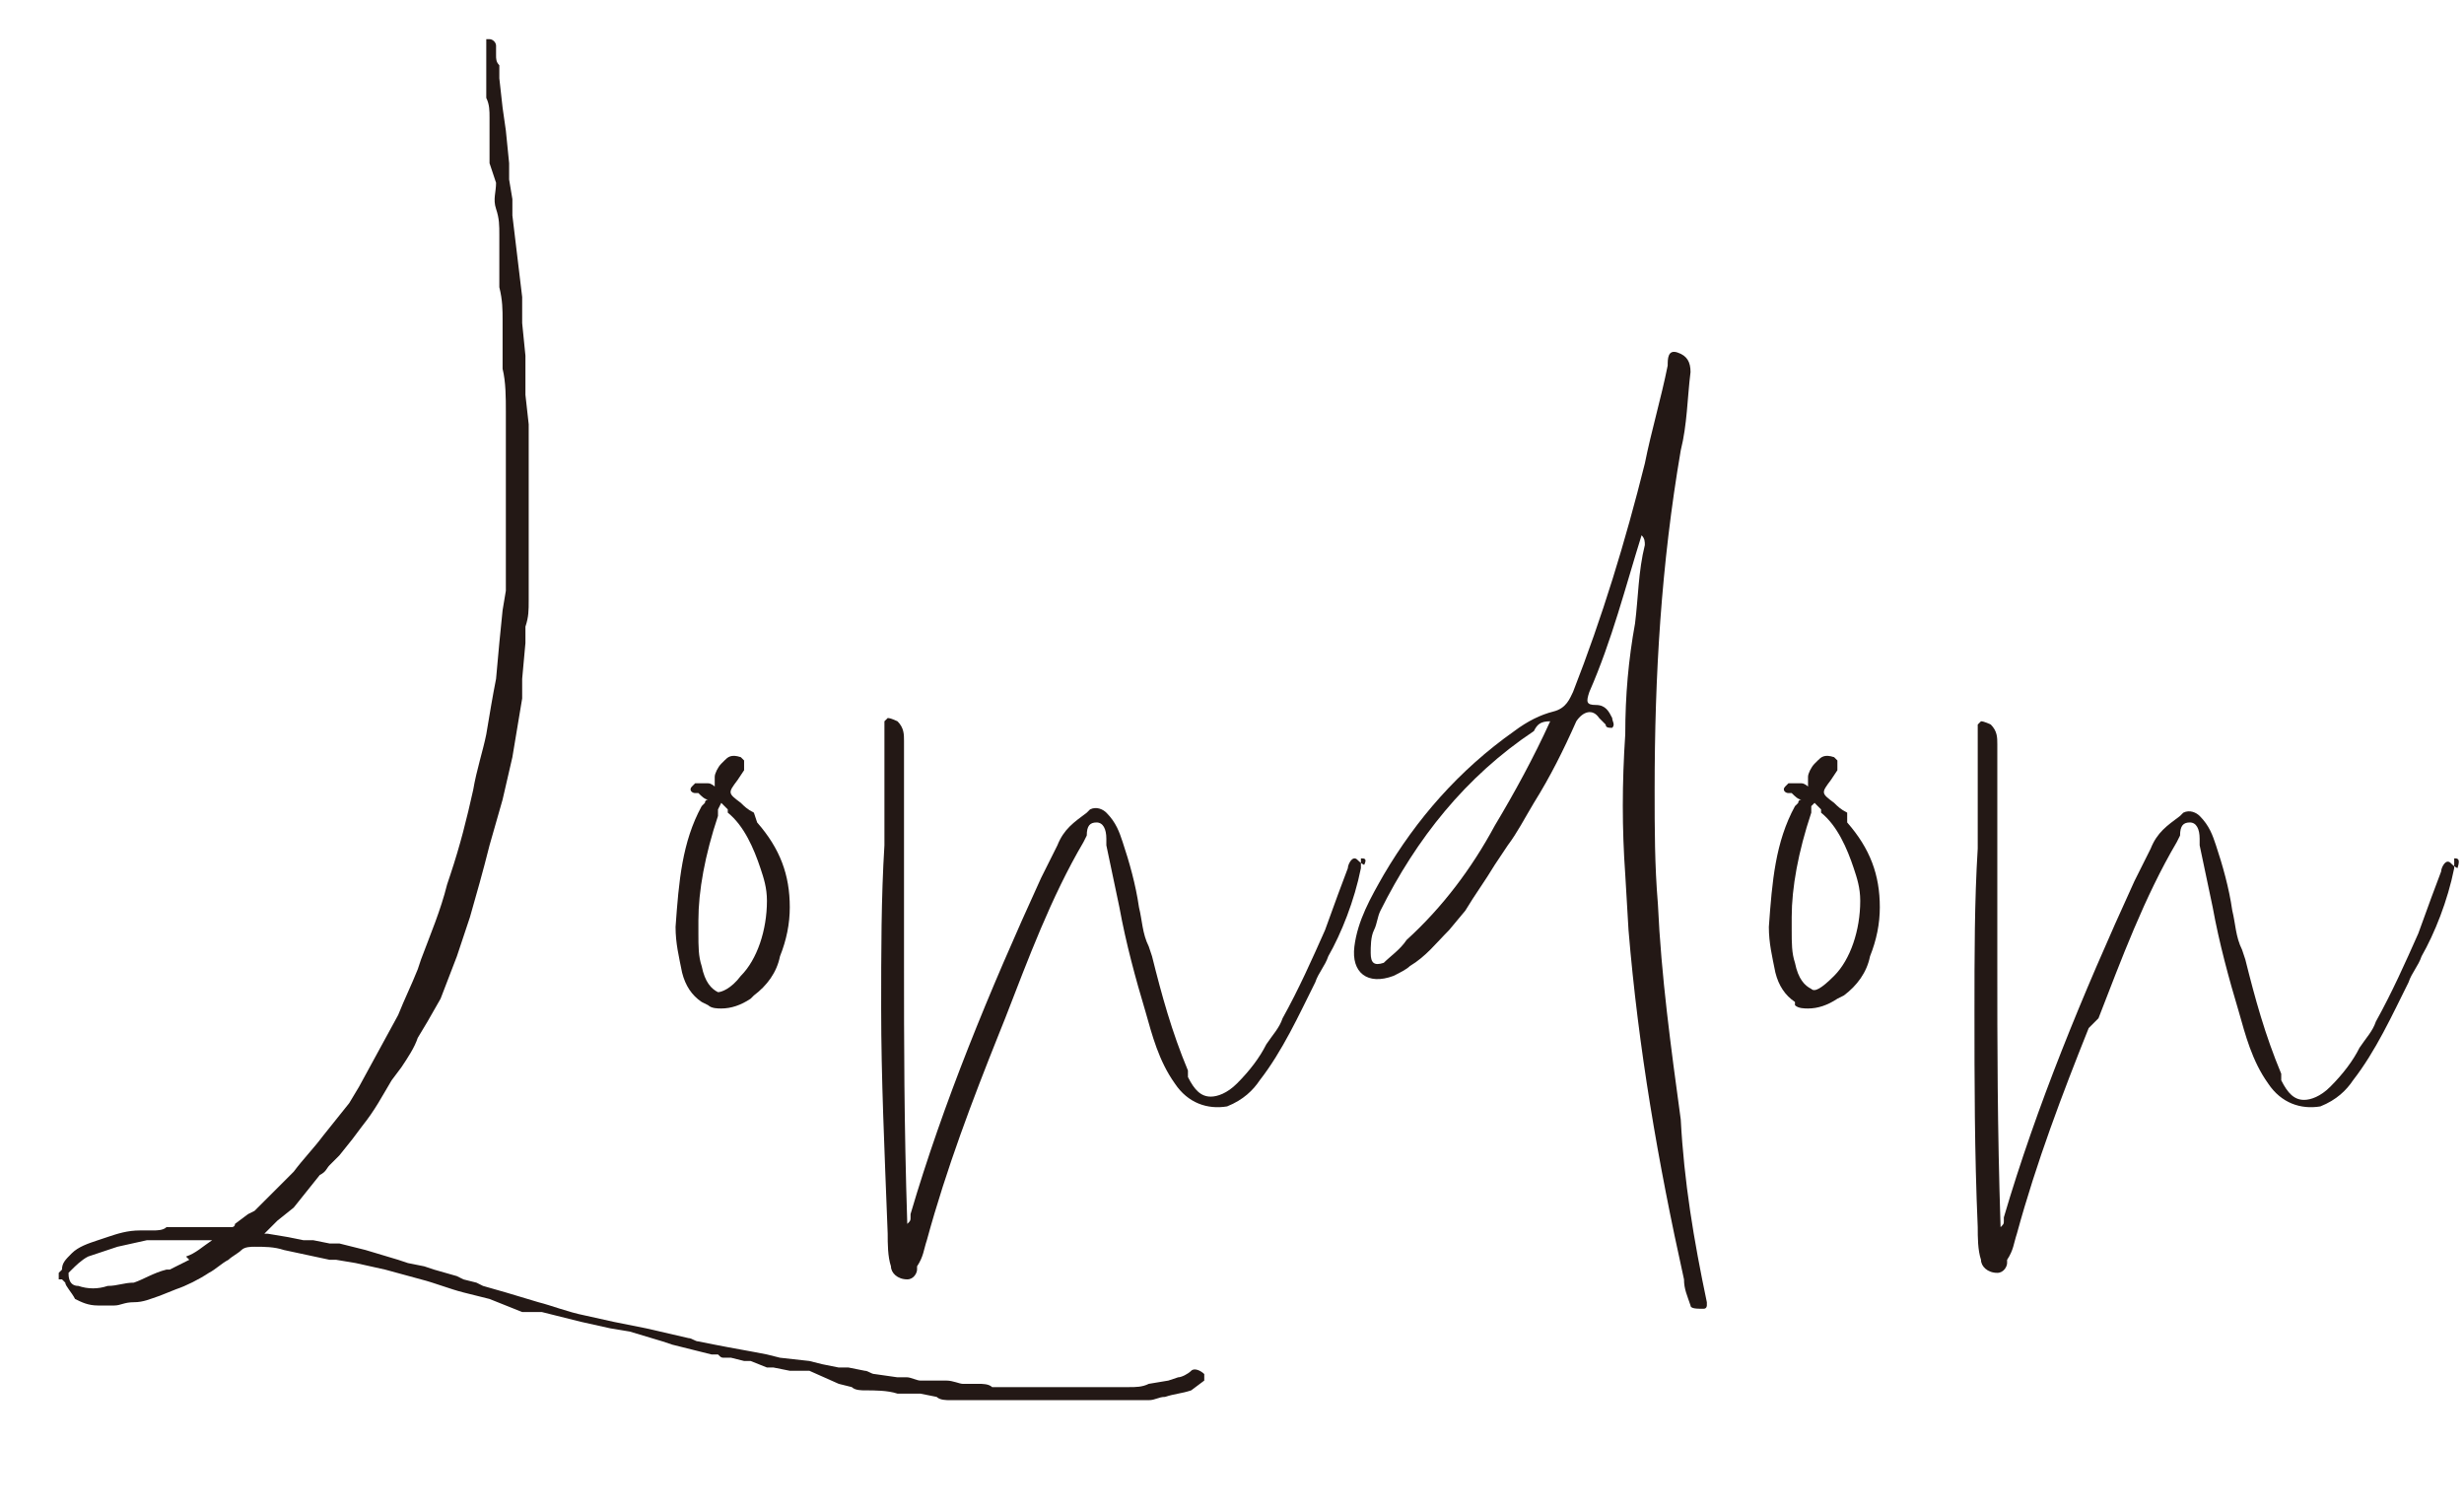
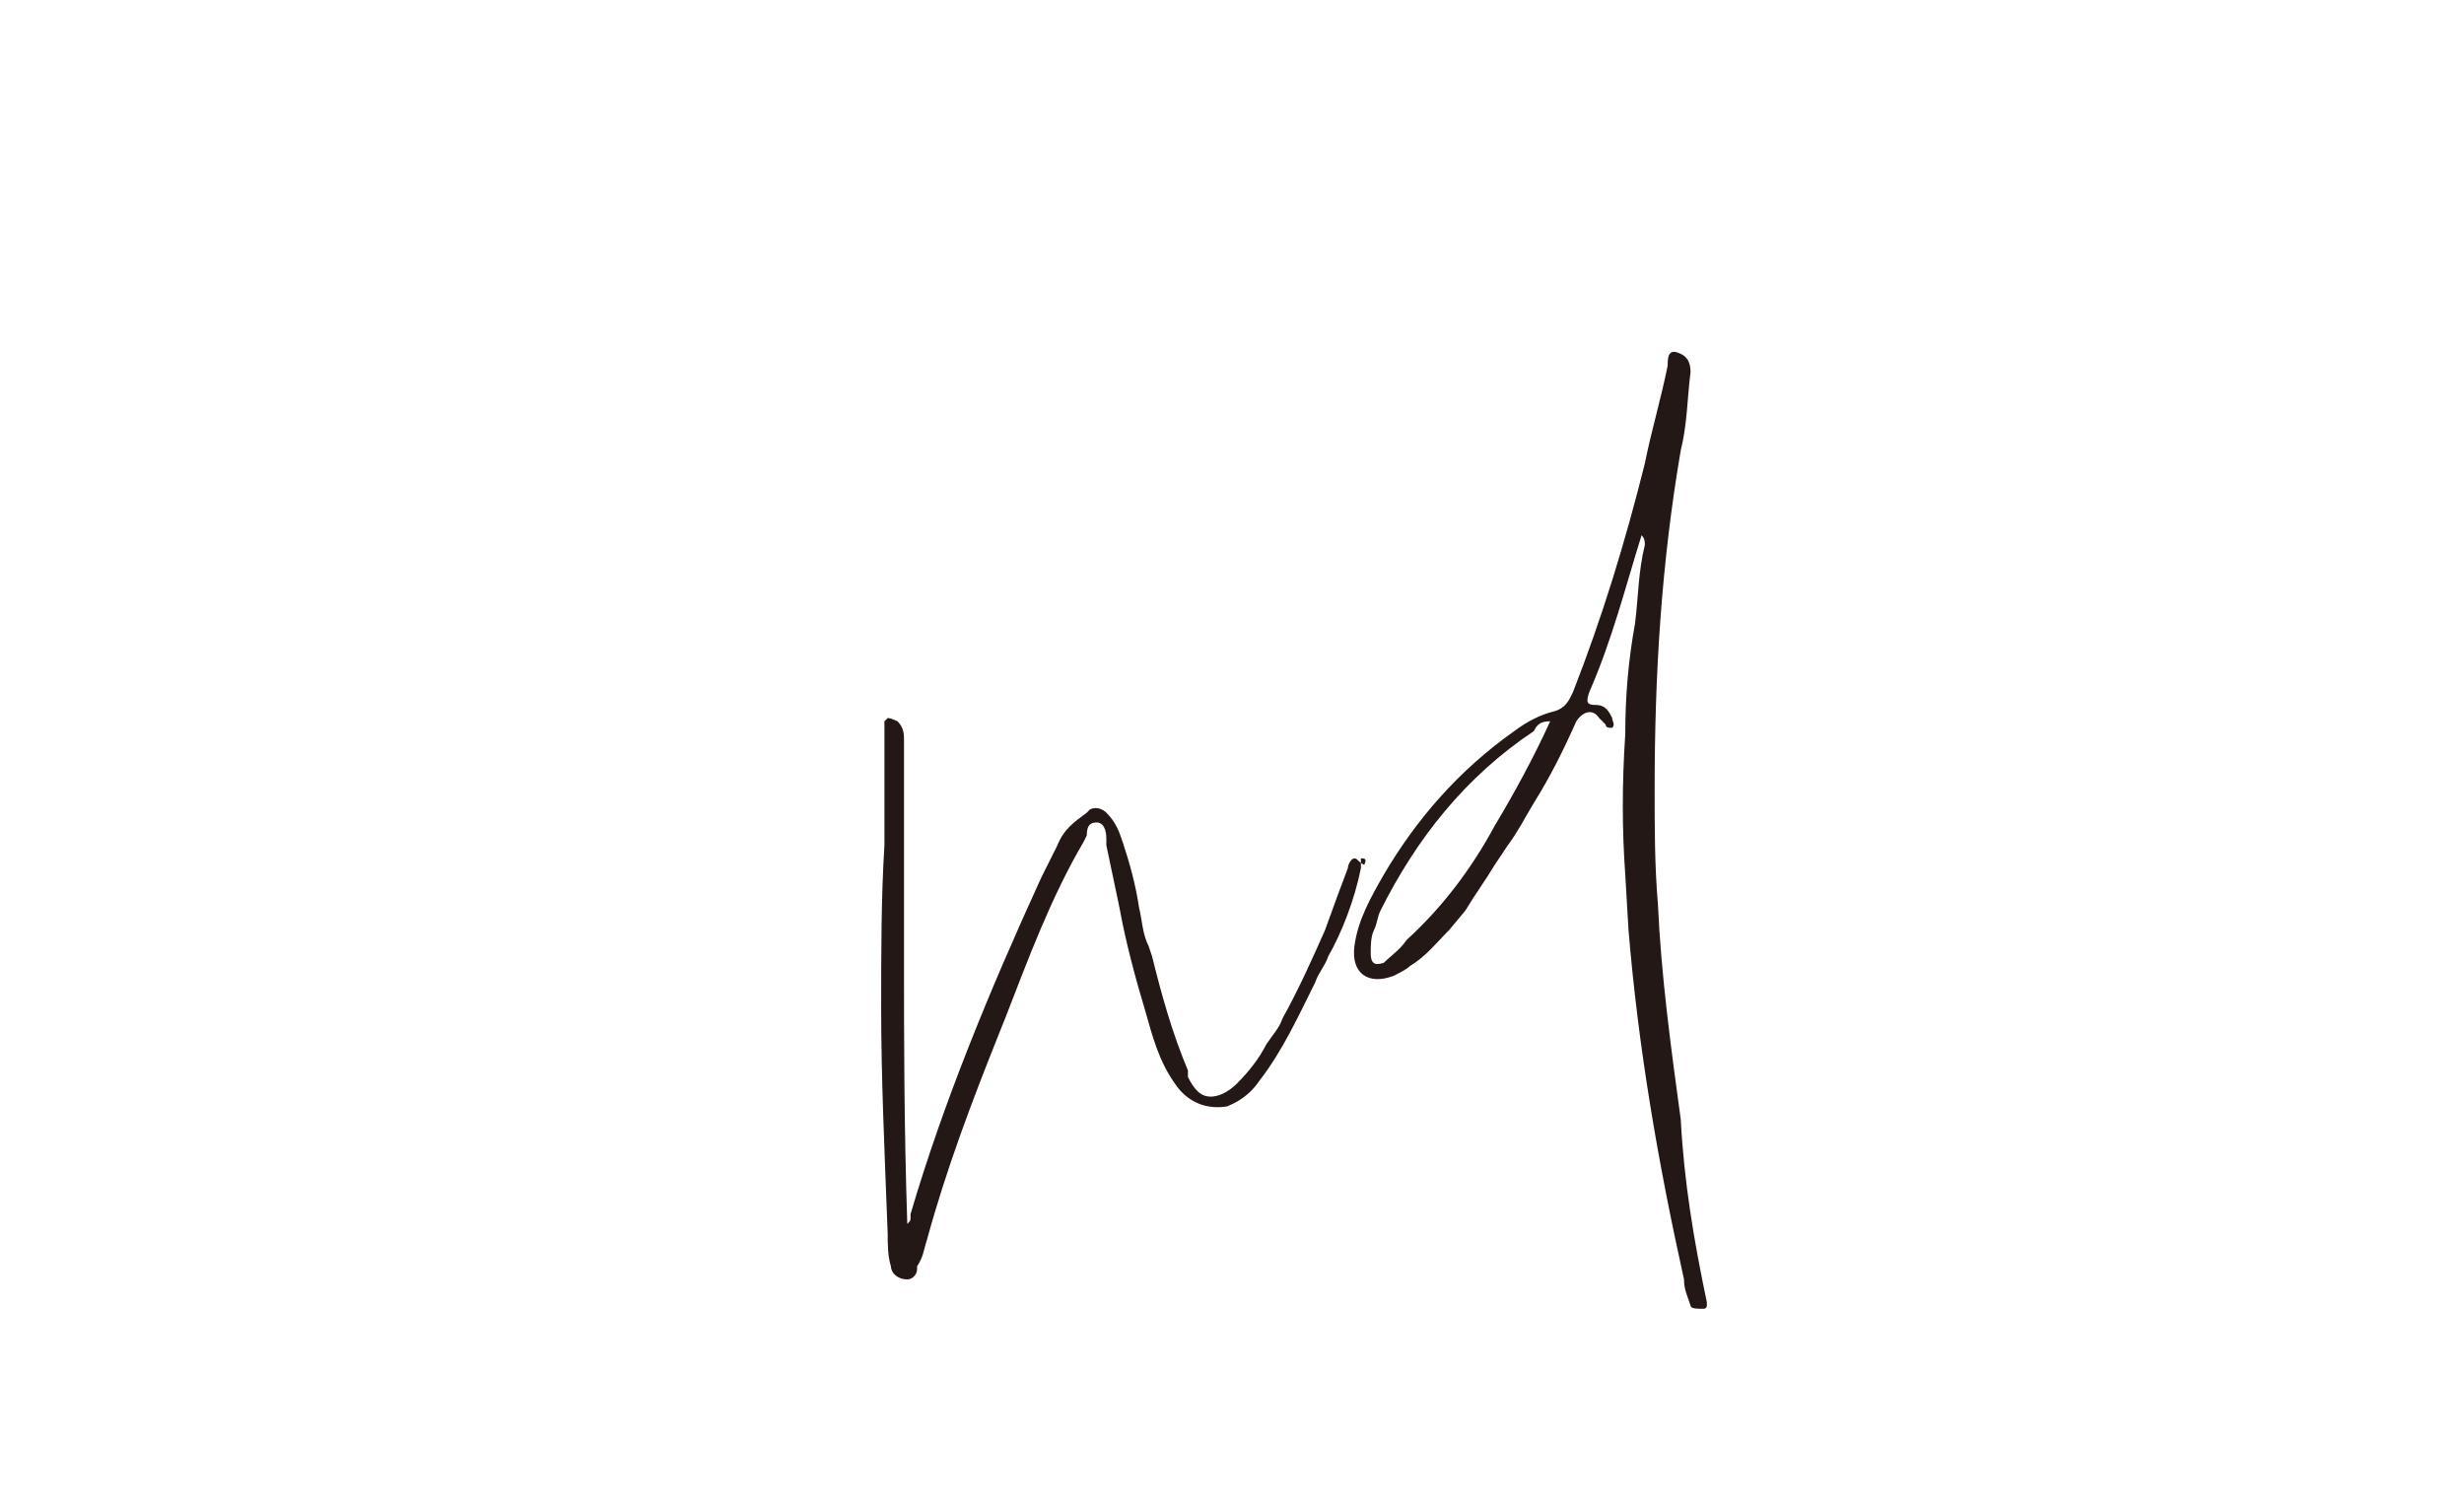
<svg xmlns="http://www.w3.org/2000/svg" version="1.1" id="레이어_1" x="0px" y="0px" width="75.5px" height="46.3px" viewBox="0 0 75.5 46.3" style="enable-background:new 0 0 75.5 46.3;" xml:space="preserve">
  <style type="text/css">
	.st0{fill:none;}
	.st1{fill:#231815;}
</style>
  <g>
    <rect x="-429.2" y="0" class="st0" width="504" height="61.8" />
-     <path class="st1" d="M2.2,38.4C2.4,38.2,2.7,38.1,3,38l0.3-0.1c0.3-0.1,0.6-0.2,1-0.2c0.1,0,0.3,0,0.4,0c0.1,0,0.3,0,0.4-0.1h0.3   c0.3,0,0.6,0,0.9,0c0.1,0,0.1,0,0.2,0h0.6c0,0,0.1,0,0.1-0.1l0.4-0.3l0.2-0.1l0.3-0.3L9,35.9c0.3-0.4,0.6-0.7,0.9-1.1l0.8-1   l0.3-0.5l0.6-1.1l0.6-1.1c0.2-0.5,0.4-0.9,0.6-1.4l0.1-0.3c0.3-0.8,0.6-1.5,0.8-2.3l0.1-0.3c0.3-0.9,0.5-1.7,0.7-2.6   c0.1-0.6,0.3-1.2,0.4-1.7c0.1-0.6,0.2-1.2,0.3-1.7l0.1-1.1l0.1-1l0.1-0.6V18c0-0.3,0-0.6,0-1c0-0.6,0-1.3,0-1.9v-2.5   c0-0.4,0-0.9-0.1-1.3v-0.1c0-0.5,0-0.9,0-1.4c0-0.3,0-0.6-0.1-1V8.1c0-0.3,0-0.6,0-0.9c0-0.3,0-0.5-0.1-0.8s0-0.5,0-0.8L15,5V4.4   c0-0.3,0-0.5,0-0.8c0-0.2,0-0.4-0.1-0.6c0-0.3,0-0.6,0-0.9V1.2c0,0,0.1,0,0.1,0c0.1,0,0.2,0.1,0.2,0.2c0,0.1,0,0.2,0,0.3   c0,0.1,0,0.2,0.1,0.3c0,0,0,0.1,0,0.1c0,0,0,0.1,0,0.1v0.2l0.1,0.9L15.5,4l0.1,1c0,0.2,0,0.4,0,0.5l0.1,0.6c0,0.2,0,0.4,0,0.5   L16,9.1c0,0.3,0,0.5,0,0.8l0.1,1v0.1c0,0.4,0,0.7,0,1.1l0.1,0.9c0,0.4,0,0.9,0,1.3v4.1c0,0.3,0,0.5-0.1,0.8v0.5l-0.1,1.1L16,21.4   L15.9,22l-0.2,1.2l-0.3,1.3L15,25.9c-0.2,0.8-0.4,1.5-0.6,2.2L14,29.3l-0.5,1.3l-0.4,0.7l-0.3,0.5c-0.1,0.3-0.3,0.6-0.5,0.9   l-0.3,0.4c-0.3,0.5-0.5,0.9-0.9,1.4l-0.3,0.4l-0.4,0.5l-0.3,0.3c-0.1,0.1-0.1,0.2-0.3,0.3L9,37l-0.5,0.4l-0.3,0.3l-0.1,0.1h0.1   l0.6,0.1L9.3,38c0.1,0,0.2,0,0.3,0l0.5,0.1c0.1,0,0.2,0,0.3,0l0.8,0.2l1,0.3l0.3,0.1l0.5,0.1l0.3,0.1l0.7,0.2l0.2,0.1l0.4,0.1   l0.2,0.1l0.7,0.2l1,0.3c0.4,0.1,0.9,0.3,1.4,0.4l0.9,0.2l1,0.2l1.3,0.3c0.1,0,0.2,0.1,0.3,0.1l0.5,0.1c0.5,0.1,1.1,0.2,1.6,0.3   l0.4,0.1l0.9,0.1l0.4,0.1l0.5,0.1c0.1,0,0.2,0,0.3,0l0.5,0.1c0.1,0,0.2,0.1,0.3,0.1l0.7,0.1c0.1,0,0.2,0,0.3,0   c0.1,0,0.3,0.1,0.4,0.1c0.1,0,0.3,0,0.4,0h0.4c0.2,0,0.4,0.1,0.5,0.1c0.2,0,0.4,0,0.5,0c0.1,0,0.3,0,0.4,0.1h3.4c0.3,0,0.5,0,0.8,0   c0.2,0,0.4,0,0.6-0.1l0.6-0.1l0.3-0.1c0.1,0,0.3-0.1,0.4-0.2c0.1-0.1,0.3,0,0.4,0.1c0,0.1,0,0.1,0,0.2l-0.4,0.3   c-0.3,0.1-0.5,0.1-0.8,0.2c-0.2,0-0.3,0.1-0.5,0.1h-0.3c-0.2,0-0.4,0-0.6,0h-1c-0.2,0-0.4,0-0.6,0c-0.2,0-0.4,0-0.5,0   c-0.2,0-0.4,0-0.5,0s-0.4,0-0.5,0h-0.6c-0.1,0-0.3,0-0.4,0c-0.2,0-0.4,0-0.5,0c-0.1,0-0.1,0-0.2,0c-0.1,0-0.3,0-0.4,0   c-0.1,0-0.3,0-0.4-0.1l-0.5-0.1c-0.1,0-0.2,0-0.3,0c-0.1,0-0.3,0-0.4,0c-0.3-0.1-0.7-0.1-1-0.1c-0.1,0-0.3,0-0.4-0.1l-0.4-0.1   L24.8,42c-0.1,0-0.2,0-0.3,0c-0.1,0-0.2,0-0.3,0l-0.5-0.1c-0.1,0-0.1,0-0.2,0L23,41.7c-0.1,0-0.1,0-0.2,0l-0.4-0.1   c-0.1,0-0.1,0-0.2,0c-0.1,0-0.1,0-0.2-0.1c-0.1,0-0.1,0-0.2,0l-0.4-0.1l-0.8-0.2l-0.3-0.1l-1-0.3l-0.6-0.1l-0.9-0.2l-1.2-0.3   L16,40.2L15,39.8l-0.8-0.2c-0.4-0.1-0.9-0.3-1.3-0.4l-1.1-0.3l-0.9-0.2l-0.6-0.1c-0.1,0-0.1,0-0.2,0l-1.4-0.3   c-0.3-0.1-0.6-0.1-0.9-0.1c-0.1,0-0.3,0-0.4,0.1c-0.1,0.1-0.3,0.2-0.4,0.3c-0.2,0.1-0.4,0.3-0.6,0.4c-0.3,0.2-0.7,0.4-1,0.5   l-0.5,0.2c-0.3,0.1-0.5,0.2-0.8,0.2s-0.4,0.1-0.6,0.1c-0.2,0-0.3,0-0.5,0c-0.3,0-0.5-0.1-0.7-0.2C2.2,39.6,2,39.4,2,39.3l-0.1-0.1   c0,0-0.1,0-0.1,0V39c0,0,0.1-0.1,0.1-0.1C1.9,38.7,2,38.6,2.2,38.4z M4.1,39.3c0.3-0.1,0.6-0.3,1-0.4c0,0,0.1,0,0.1,0l0.6-0.3   l-0.1-0.1c0.3-0.1,0.5-0.3,0.8-0.5h-1c-0.3,0-0.5,0-0.8,0H4.5l-0.9,0.2c-0.3,0.1-0.6,0.2-0.9,0.3c-0.2,0.1-0.4,0.3-0.5,0.4   c0,0-0.1,0.1-0.1,0.1c0,0.1,0,0.4,0.3,0.4c0.3,0.1,0.6,0.1,0.9,0C3.6,39.4,3.8,39.3,4.1,39.3z" />
-     <path class="st1" d="M23.2,25.2c0.7,0.8,1,1.6,1,2.6c0,0.5-0.1,1-0.3,1.5c-0.1,0.5-0.4,0.9-0.8,1.2L23,30.6   c-0.3,0.2-0.6,0.3-0.9,0.3c-0.1,0-0.3,0-0.4-0.1l-0.2-0.1c-0.3-0.2-0.5-0.5-0.6-0.9c-0.1-0.5-0.2-0.9-0.2-1.4   c0.1-1.4,0.2-2.6,0.8-3.7l0.1-0.1c0-0.1,0.1-0.1,0.1-0.1h0c-0.1,0-0.2-0.1-0.3-0.2h-0.1c-0.1,0-0.2-0.1-0.1-0.2l0.1-0.1   c0.1,0,0.2,0,0.3,0c0,0,0,0,0.1,0c0.1,0,0.2,0.1,0.2,0.1v-0.3c0-0.1,0.1-0.3,0.2-0.4l0.1-0.1c0.1-0.1,0.2-0.2,0.5-0.1l0.1,0.1   c0,0.1,0,0.1,0,0.2c0,0,0,0,0,0.1l-0.2,0.3c-0.3,0.4-0.3,0.4,0.1,0.7c0.1,0.1,0.2,0.2,0.4,0.3l0,0L23.2,25.2z M22.7,29.9   c0.5-0.5,0.8-1.4,0.8-2.3l0,0c0-0.4-0.1-0.7-0.2-1c-0.2-0.6-0.5-1.3-1-1.7c0,0,0,0,0-0.1c-0.1-0.1-0.2-0.2-0.2-0.2L22,24.8   c0,0,0,0.1,0,0.2c-0.4,1.2-0.6,2.3-0.6,3.2v0.4c0,0.4,0,0.7,0.1,1c0.1,0.5,0.3,0.7,0.5,0.8C22.1,30.4,22.4,30.3,22.7,29.9z" />
    <path class="st1" d="M41.7,26.3v0.3c-0.2,1-0.6,2-1,2.7c-0.1,0.3-0.3,0.5-0.4,0.8c-0.5,1-1,2.1-1.7,3c-0.2,0.3-0.5,0.6-1,0.8   c-0.6,0.1-1.2-0.1-1.6-0.7c-0.5-0.7-0.7-1.5-0.9-2.2c-0.3-1-0.6-2.1-0.8-3.2l-0.4-1.9v-0.2c0-0.3-0.1-0.5-0.3-0.5s-0.3,0.1-0.3,0.4   l-0.1,0.2c-1,1.7-1.7,3.6-2.4,5.4l-0.2,0.5c-0.8,2-1.6,4.1-2.2,6.3c-0.1,0.3-0.1,0.5-0.3,0.8v0.1c0,0.1-0.1,0.3-0.3,0.3   c-0.3,0-0.5-0.2-0.5-0.4c-0.1-0.3-0.1-0.7-0.1-1C27.1,35.2,27,33,27,30.9c0-1.7,0-3.4,0.1-5c0-0.8,0-1.6,0-2.4v-1.3   c0,0,0-0.1,0-0.1c0,0,0.1-0.1,0.1-0.1c0.1,0,0.3,0.1,0.3,0.1c0.2,0.2,0.2,0.4,0.2,0.6v1.2c0,1.1,0,2.2,0,3.3v2.3c0,2.4,0,4.9,0.1,8   c0.1-0.1,0.1-0.1,0.1-0.2v-0.1c1-3.4,2.4-6.8,4-10.3l0.2-0.4c0.1-0.2,0.2-0.4,0.3-0.6c0.2-0.5,0.5-0.7,0.9-1l0.1-0.1   c0.2-0.1,0.4,0,0.5,0.1c0.3,0.3,0.4,0.6,0.5,0.9c0.2,0.6,0.4,1.3,0.5,2c0.1,0.4,0.1,0.8,0.3,1.2l0.1,0.3c0.3,1.2,0.6,2.3,1.1,3.5   v0.2c0,0,0,0,0,0c0.2,0.4,0.4,0.6,0.7,0.6c0.2,0,0.5-0.1,0.8-0.4c0.4-0.4,0.7-0.8,0.9-1.2c0.2-0.3,0.4-0.5,0.5-0.8   c0.5-0.9,0.9-1.8,1.3-2.7l0.4-1.1l0.3-0.8l0,0c0-0.1,0.1-0.3,0.2-0.3c0.1,0,0.1,0.1,0.3,0.2C41.9,26.3,41.8,26.3,41.7,26.3z" />
    <path class="st1" d="M52.3,39.9c0,0.1,0,0.1,0,0.1s0,0.1-0.1,0.1c-0.2,0-0.4,0-0.4-0.1c-0.1-0.3-0.2-0.5-0.2-0.8   c-0.8-3.6-1.4-7.1-1.7-10.7l-0.1-1.7c-0.1-1.4-0.1-2.8,0-4.3c0-1.2,0.1-2.3,0.3-3.4c0.1-0.8,0.1-1.6,0.3-2.4c0-0.1,0-0.2-0.1-0.3   c-0.5,1.6-0.9,3.2-1.6,4.8c-0.1,0.3-0.1,0.4,0.2,0.4c0.3,0,0.4,0.2,0.5,0.4c0,0.1,0.1,0.2,0,0.3c-0.1,0-0.2,0-0.2-0.1L49,22   c-0.2-0.3-0.5-0.2-0.7,0.1c-0.4,0.9-0.8,1.7-1.3,2.5c-0.3,0.5-0.5,0.9-0.8,1.3l-0.4,0.6c-0.3,0.5-0.6,0.9-0.9,1.4l-0.5,0.6   c-0.4,0.4-0.7,0.8-1.2,1.1c-0.1,0.1-0.3,0.2-0.5,0.3c-0.8,0.3-1.3-0.1-1.2-0.9c0.1-0.8,0.5-1.5,0.9-2.2c1-1.7,2.3-3.2,4-4.4   c0.4-0.3,0.8-0.5,1.2-0.6c0.4-0.1,0.5-0.4,0.6-0.6c0.9-2.3,1.6-4.6,2.2-7c0.2-1,0.5-2,0.7-3c0-0.2,0-0.5,0.3-0.4   c0.3,0.1,0.4,0.3,0.4,0.6c-0.1,0.8-0.1,1.6-0.3,2.4c-0.6,3.5-0.8,6.9-0.8,10.4c0,1.2,0,2.3,0.1,3.5c0.1,2.2,0.4,4.4,0.7,6.6   C51.6,36.2,51.9,38,52.3,39.9z M43.1,28.8c1.1-1,2-2.2,2.7-3.5l0,0c0.6-1,1.2-2.1,1.7-3.2c-0.3,0-0.4,0.1-0.5,0.3   c-2.1,1.4-3.6,3.3-4.7,5.5c-0.1,0.2-0.1,0.4-0.2,0.6C42,28.7,42,29,42,29.2c0,0.3,0.1,0.4,0.4,0.3C42.6,29.3,42.9,29.1,43.1,28.8z" />
-     <path class="st1" d="M56.6,25.2c0.7,0.8,1,1.6,1,2.6c0,0.5-0.1,1-0.3,1.5c-0.1,0.5-0.4,0.9-0.8,1.2l-0.2,0.1   c-0.3,0.2-0.6,0.3-0.9,0.3c-0.1,0-0.3,0-0.4-0.1L55,30.7c-0.3-0.2-0.5-0.5-0.6-0.9c-0.1-0.5-0.2-0.9-0.2-1.4   c0.1-1.4,0.2-2.6,0.8-3.7l0.1-0.1c0-0.1,0.1-0.1,0.1-0.1h0c-0.1,0-0.2-0.1-0.3-0.2h-0.1c-0.1,0-0.2-0.1-0.1-0.2l0.1-0.1   c0.1,0,0.2,0,0.3,0c0,0,0,0,0.1,0c0.1,0,0.2,0.1,0.2,0.1v-0.3c0-0.1,0.1-0.3,0.2-0.4l0.1-0.1c0.1-0.1,0.2-0.2,0.5-0.1l0.1,0.1   c0,0.1,0,0.1,0,0.2c0,0,0,0,0,0.1l-0.2,0.3c-0.3,0.4-0.3,0.4,0.1,0.7c0.1,0.1,0.2,0.2,0.4,0.3l0,0L56.6,25.2z M56.2,29.9   c0.5-0.5,0.8-1.4,0.8-2.3l0,0c0-0.4-0.1-0.7-0.2-1c-0.2-0.6-0.5-1.3-1-1.7c0,0,0,0,0-0.1c-0.1-0.1-0.2-0.2-0.2-0.2l-0.1,0.1   c0,0,0,0.1,0,0.2c-0.4,1.2-0.6,2.3-0.6,3.2v0.4c0,0.4,0,0.7,0.1,1c0.1,0.5,0.3,0.7,0.5,0.8C55.6,30.4,55.8,30.3,56.2,29.9z" />
-     <path class="st1" d="M75.2,26.3v0.3c-0.2,1-0.6,2-1,2.7c-0.1,0.3-0.3,0.5-0.4,0.8c-0.5,1-1,2.1-1.7,3c-0.2,0.3-0.5,0.6-1,0.8   c-0.6,0.1-1.2-0.1-1.6-0.7c-0.5-0.7-0.7-1.5-0.9-2.2c-0.3-1-0.6-2.1-0.8-3.2l-0.4-1.9v-0.2c0-0.3-0.1-0.5-0.3-0.5s-0.3,0.1-0.3,0.4   l-0.1,0.2c-1,1.7-1.7,3.6-2.4,5.4L64,31.5c-0.8,2-1.6,4.1-2.2,6.3c-0.1,0.3-0.1,0.5-0.3,0.8v0.1c0,0.1-0.1,0.3-0.3,0.3   c-0.3,0-0.5-0.2-0.5-0.4c-0.1-0.3-0.1-0.7-0.1-1c-0.1-2.3-0.1-4.5-0.1-6.6c0-1.7,0-3.4,0.1-5c0-0.8,0-1.6,0-2.4v-1.3   c0,0,0-0.1,0-0.1c0,0,0.1-0.1,0.1-0.1c0.1,0,0.3,0.1,0.3,0.1c0.2,0.2,0.2,0.4,0.2,0.6v1.2c0,1.1,0,2.2,0,3.3v2.3c0,2.4,0,4.9,0.1,8   c0.1-0.1,0.1-0.1,0.1-0.2v-0.1c1-3.4,2.4-6.8,4-10.3l0.2-0.4c0.1-0.2,0.2-0.4,0.3-0.6c0.2-0.5,0.5-0.7,0.9-1l0.1-0.1   c0.2-0.1,0.4,0,0.5,0.1c0.3,0.3,0.4,0.6,0.5,0.9c0.2,0.6,0.4,1.3,0.5,2c0.1,0.4,0.1,0.8,0.3,1.2l0.1,0.3c0.3,1.2,0.6,2.3,1.1,3.5   v0.2c0,0,0,0,0,0c0.2,0.4,0.4,0.6,0.7,0.6c0.2,0,0.5-0.1,0.8-0.4c0.4-0.4,0.7-0.8,0.9-1.2c0.2-0.3,0.4-0.5,0.5-0.8   c0.5-0.9,0.9-1.8,1.3-2.7l0.4-1.1l0.3-0.8l0,0c0-0.1,0.1-0.3,0.2-0.3c0.1,0,0.1,0.1,0.3,0.2C75.4,26.3,75.3,26.3,75.2,26.3z" />
  </g>
  <g>
</g>
  <g>
</g>
  <g>
</g>
  <g>
</g>
  <g>
</g>
  <g>
</g>
</svg>